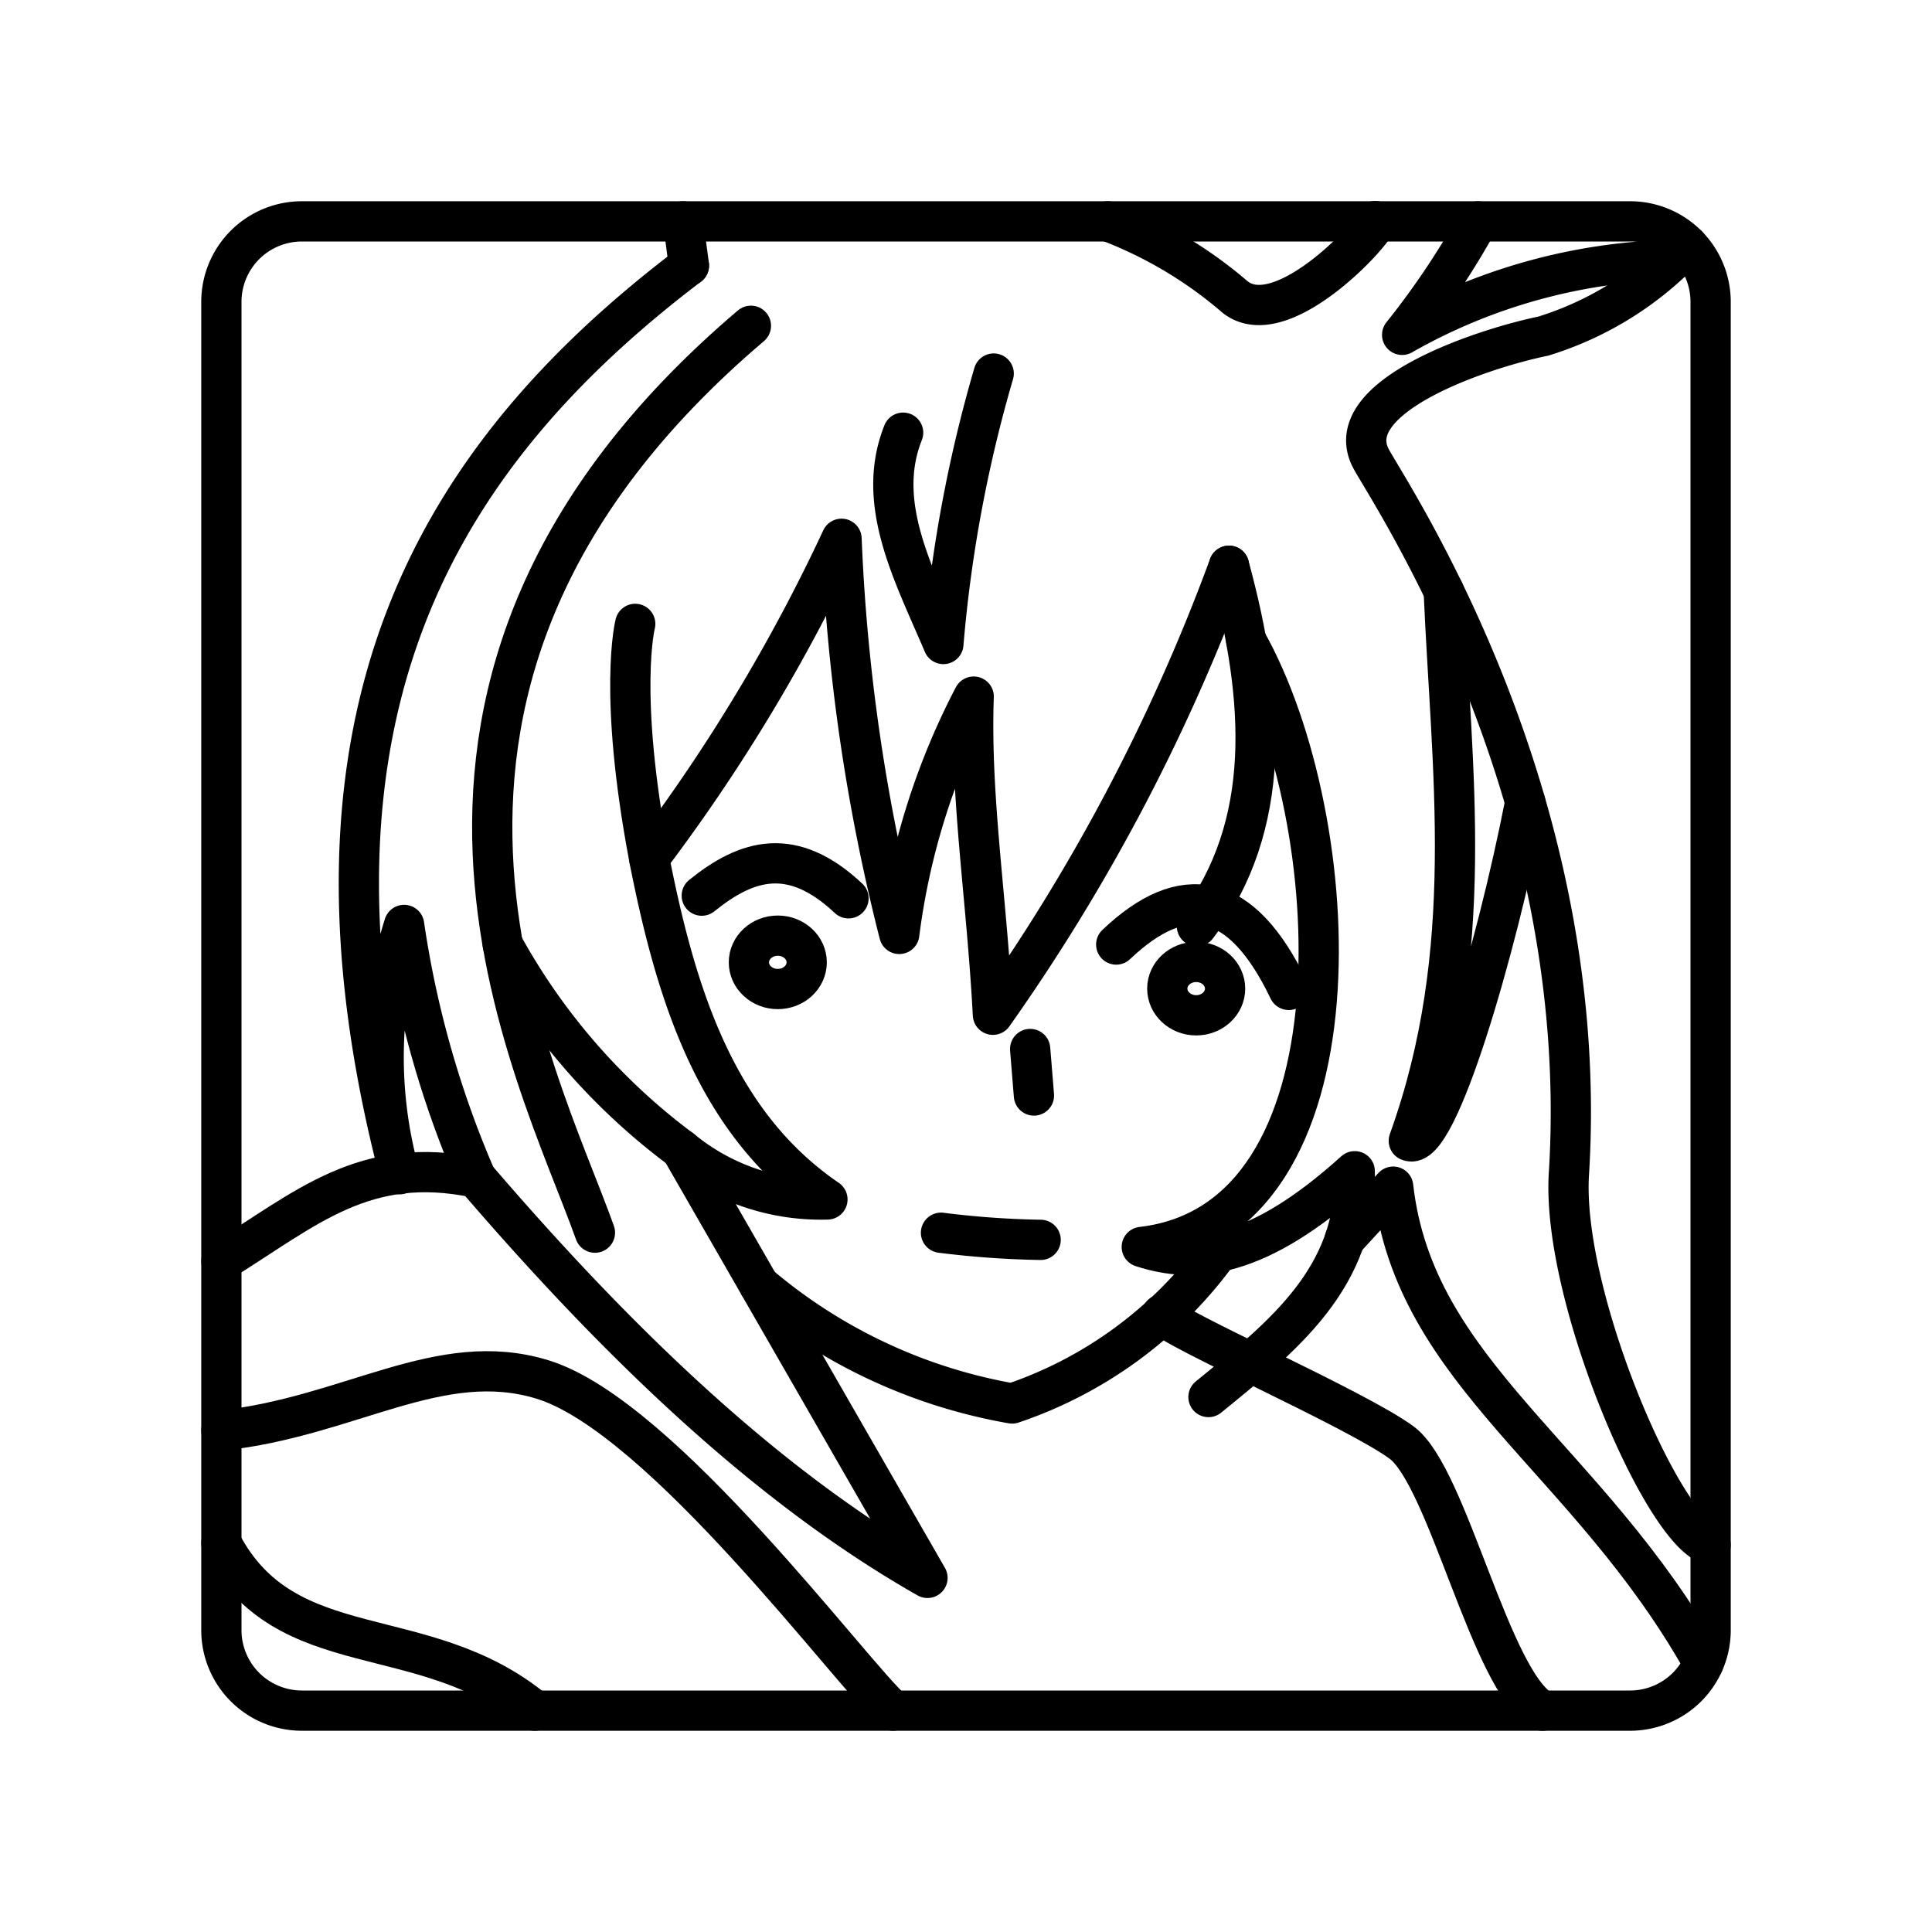
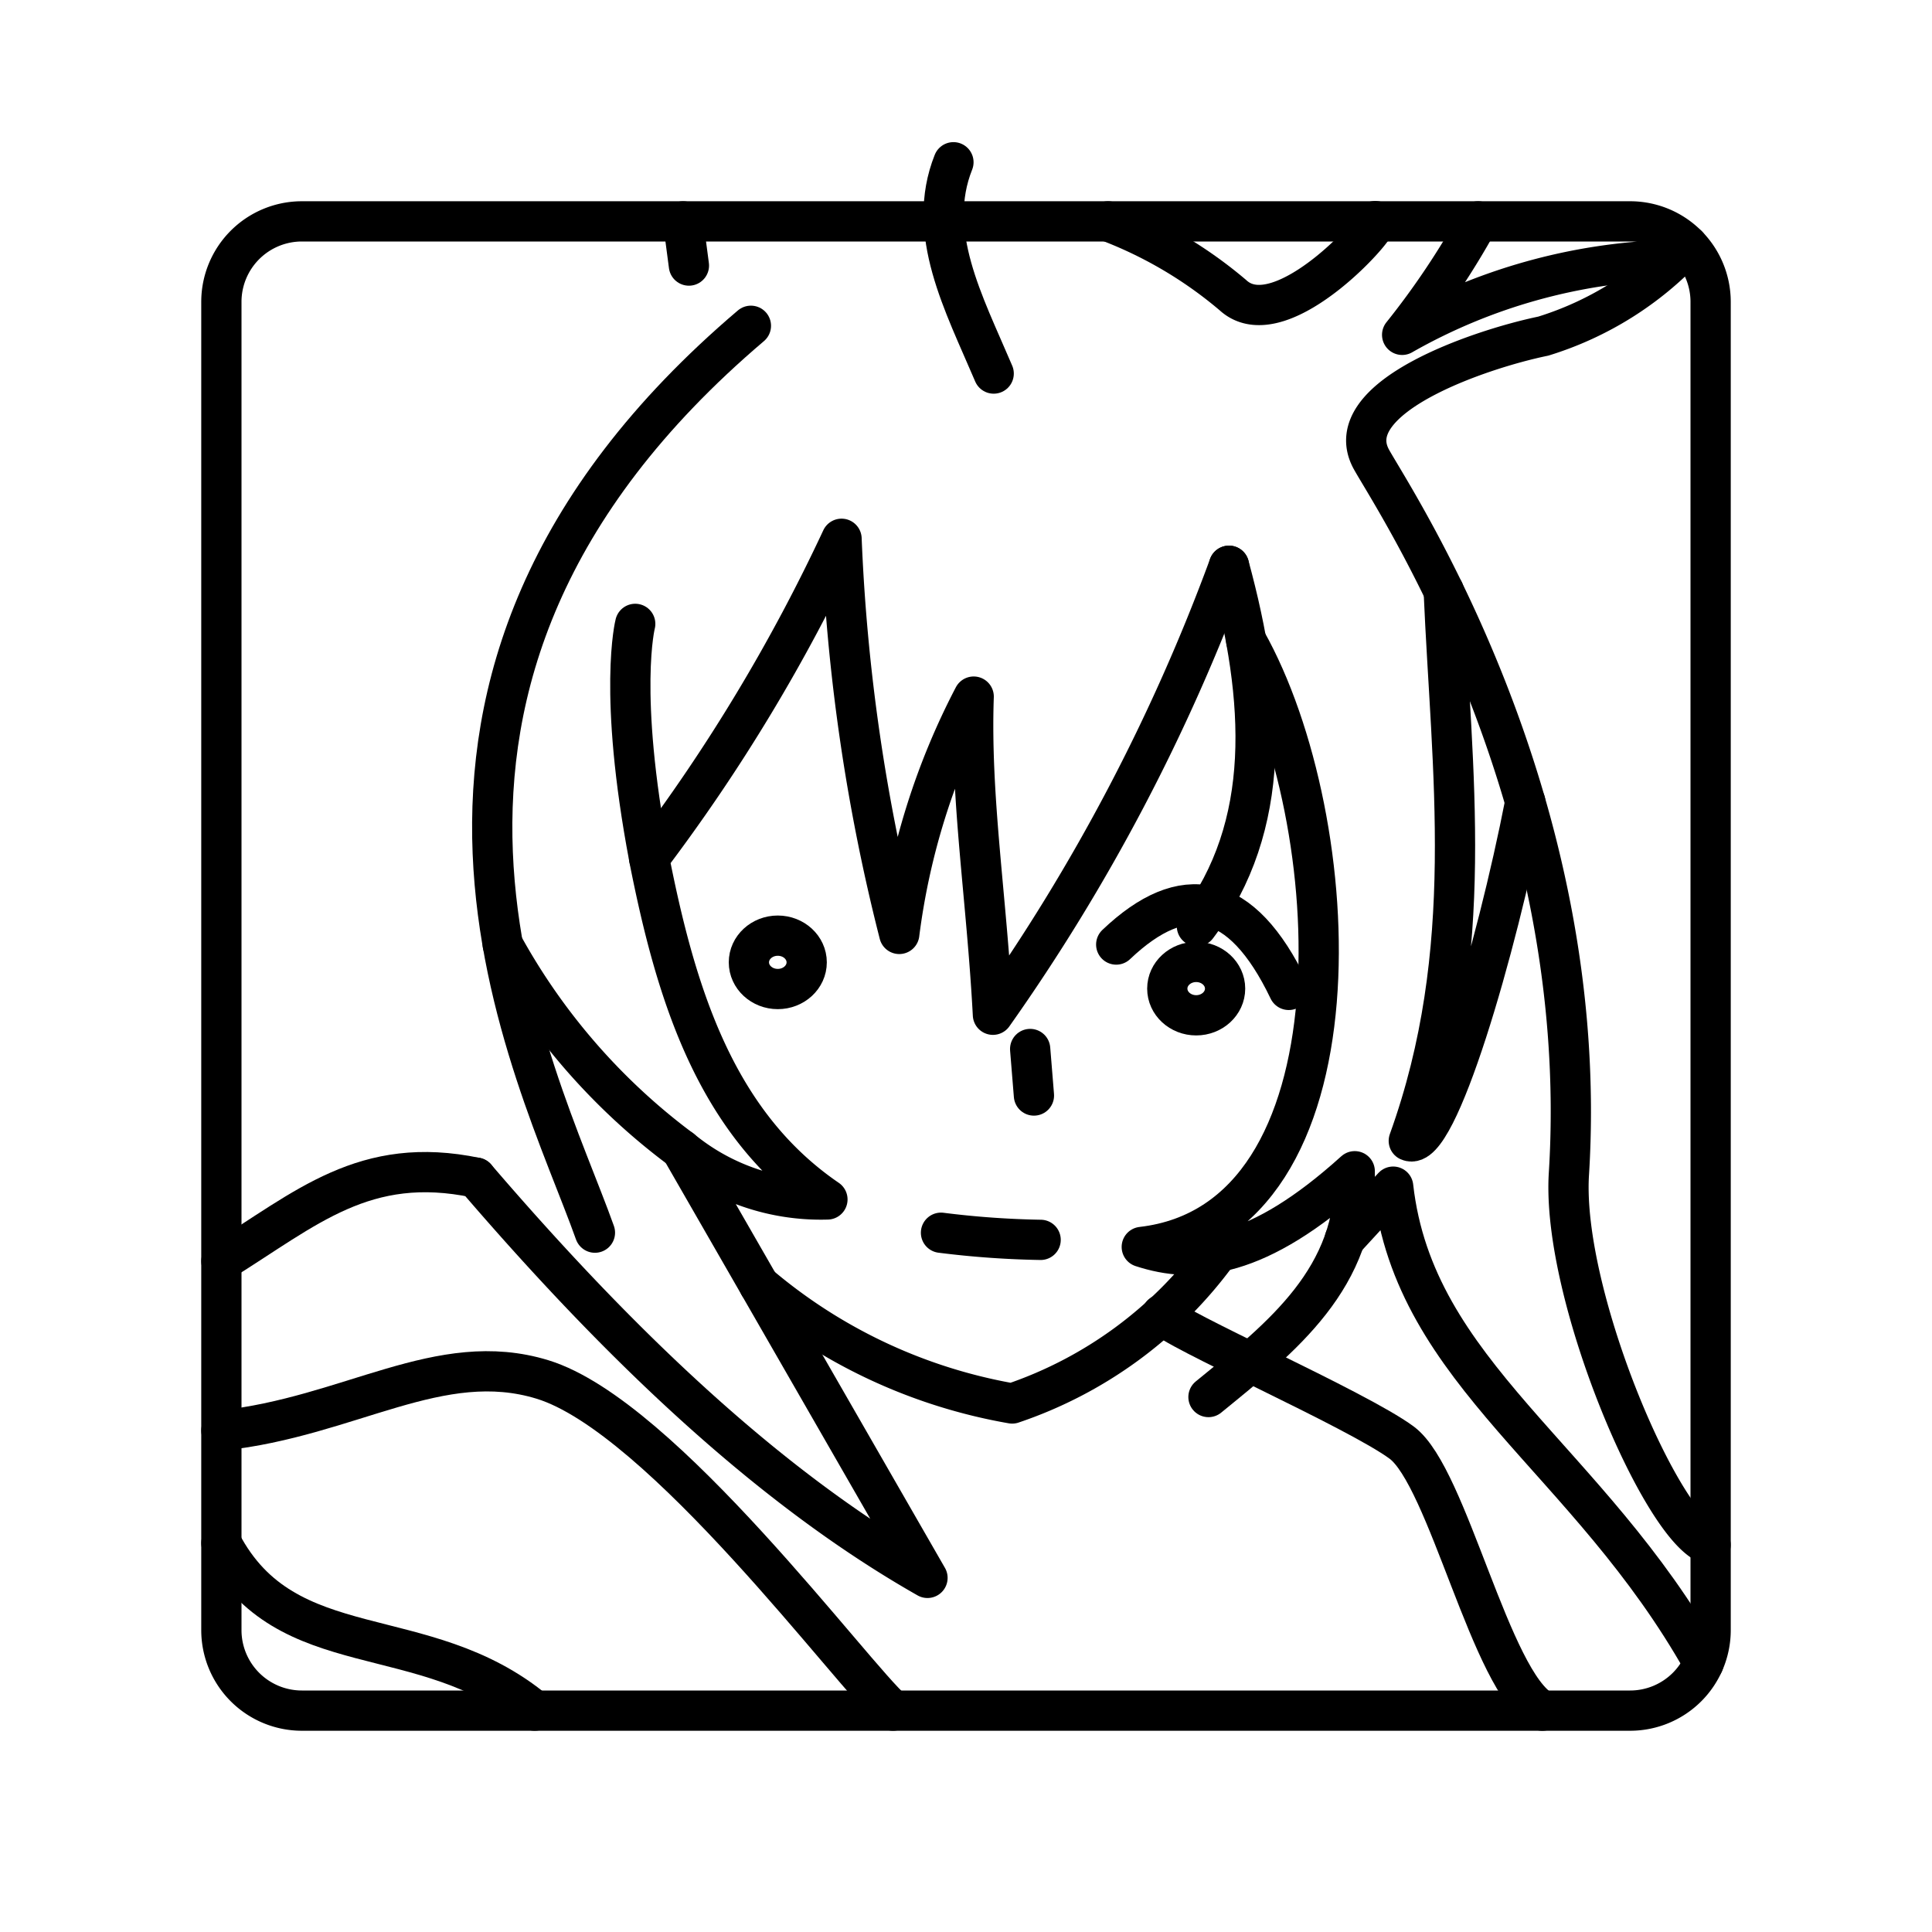
<svg xmlns="http://www.w3.org/2000/svg" width="800px" height="800px" viewBox="0 0 48 48">
  <defs>
    <style>.a{fill:none;stroke:#000000;stroke-linecap:round;stroke-linejoin:round;}</style>
  </defs>
  <path class="a" d="M40.5,5.5H7.5a2,2,0,0,0-2,2v33a2,2,0,0,0,2,2h33a2,2,0,0,0,2-2V7.5A2,2,0,0,0,40.5,5.5Z" />
  <path class="a" d="M30.534,14.056a48.007,48.007,0,0,1-5.865,11.155c-.156-2.925-.566-5.389-.478-7.904a17.468,17.468,0,0,0-1.849,5.896,47.41,47.41,0,0,1-1.434-9.817,43.978,43.978,0,0,1-4.781,7.936c.671,3.406,1.659,6.584,4.43,8.478a5.455,5.455,0,0,1-3.634-1.243l6.12,10.645c-3.928-2.231-7.63-5.763-11.219-9.944" />
  <path class="a" d="M30.534,14.056c.911,3.342,1.082,6.46-.797,8.956" />
  <path class="a" d="M30.962,15.919c2.502,4.442,3.032,14.414-2.595,15.061,1.32.431,2.874.303,5.291-1.881.073,2.652-1.804,4.116-3.634,5.61" />
  <path class="a" d="M41.927,6.099a8.179,8.179,0,0,1-3.585,2.252c-1.572.324-5.112,1.524-4.271,3.06.524.955,5.496,8.383,4.908,17.753-.19,3.027,2.351,8.936,3.52,9.219" />
  <path class="a" d="M34.144,5.5c.396-.164-2.296,2.961-3.515,1.831A10.625,10.625,0,0,0,27.529,5.5" />
  <path class="a" d="M5.5,31.334c2.109-1.309,3.559-2.653,6.325-2.075" />
-   <path class="a" d="M11.825,29.259A24.86,24.86,0,0,1,10.04,22.98a10.879,10.879,0,0,0-.112,6.193C6.959,17.76,10.873,11.335,17.116,6.598" />
  <path class="a" d="M33.411,30.79l1.202-1.308c.525,4.662,4.84,6.723,7.71,11.84" />
  <path class="a" d="M36.723,5.5a19.951,19.951,0,0,1-1.887,2.819A14.225,14.225,0,0,1,41.457,6.46" />
  <path class="a" d="M30.269,31.103a10.458,10.458,0,0,1-5.122,3.766,13.215,13.215,0,0,1-6.286-2.942" />
  <path class="a" d="M16.971,5.5l.145,1.098" />
  <path class="a" d="M28.865,32.658c.241.347,4.838,2.353,5.96,3.184,1.15.851,2.212,5.954,3.495,6.659" />
  <path class="a" d="M5.5,38.338c1.611,3.067,5.023,1.878,7.784,4.162" />
  <path class="a" d="M22.188,42.5c-.984-.844-5.733-7.315-8.709-8.227C10.925,33.489,8.695,35.2,5.5,35.541" />
  <path class="a" d="M23.379,30.627a22.628,22.628,0,0,0,2.475.177" />
-   <path class="a" d="M17.435,22.252c1.127-.912,2.253-1.243,3.646.066" />
  <ellipse class="a" cx="19.324" cy="23.909" rx="0.718" ry="0.663" />
  <ellipse class="a" cx="29.719" cy="24.562" rx="0.718" ry="0.663" />
  <path class="a" d="M27.732,23.467c1.668-1.589,3.111-1.33,4.287,1.127" />
  <path class="a" d="M25.594,26.062l.094,1.156" />
-   <path class="a" d="M24.688,9.281A34.046,34.046,0,0,0,23.438,16c-.743-1.75-1.698-3.5-1-5.25" />
+   <path class="a" d="M24.688,9.281c-.743-1.75-1.698-3.5-1-5.25" />
  <path class="a" d="M37.895,19.923c-.71,3.654-2.192,8.748-2.894,8.421,1.706-4.731,1.06-9.168.868-13.662" />
  <path class="a" d="M16.128,21.323c-.784-4.135-.346-5.823-.346-5.823" />
  <path class="a" d="M18.656,8.094c-10.498,8.918-5.314,18.489-3.875,22.531" />
  <path class="a" d="M16.924,28.558a15.848,15.848,0,0,1-4.433-5.09" />
</svg>